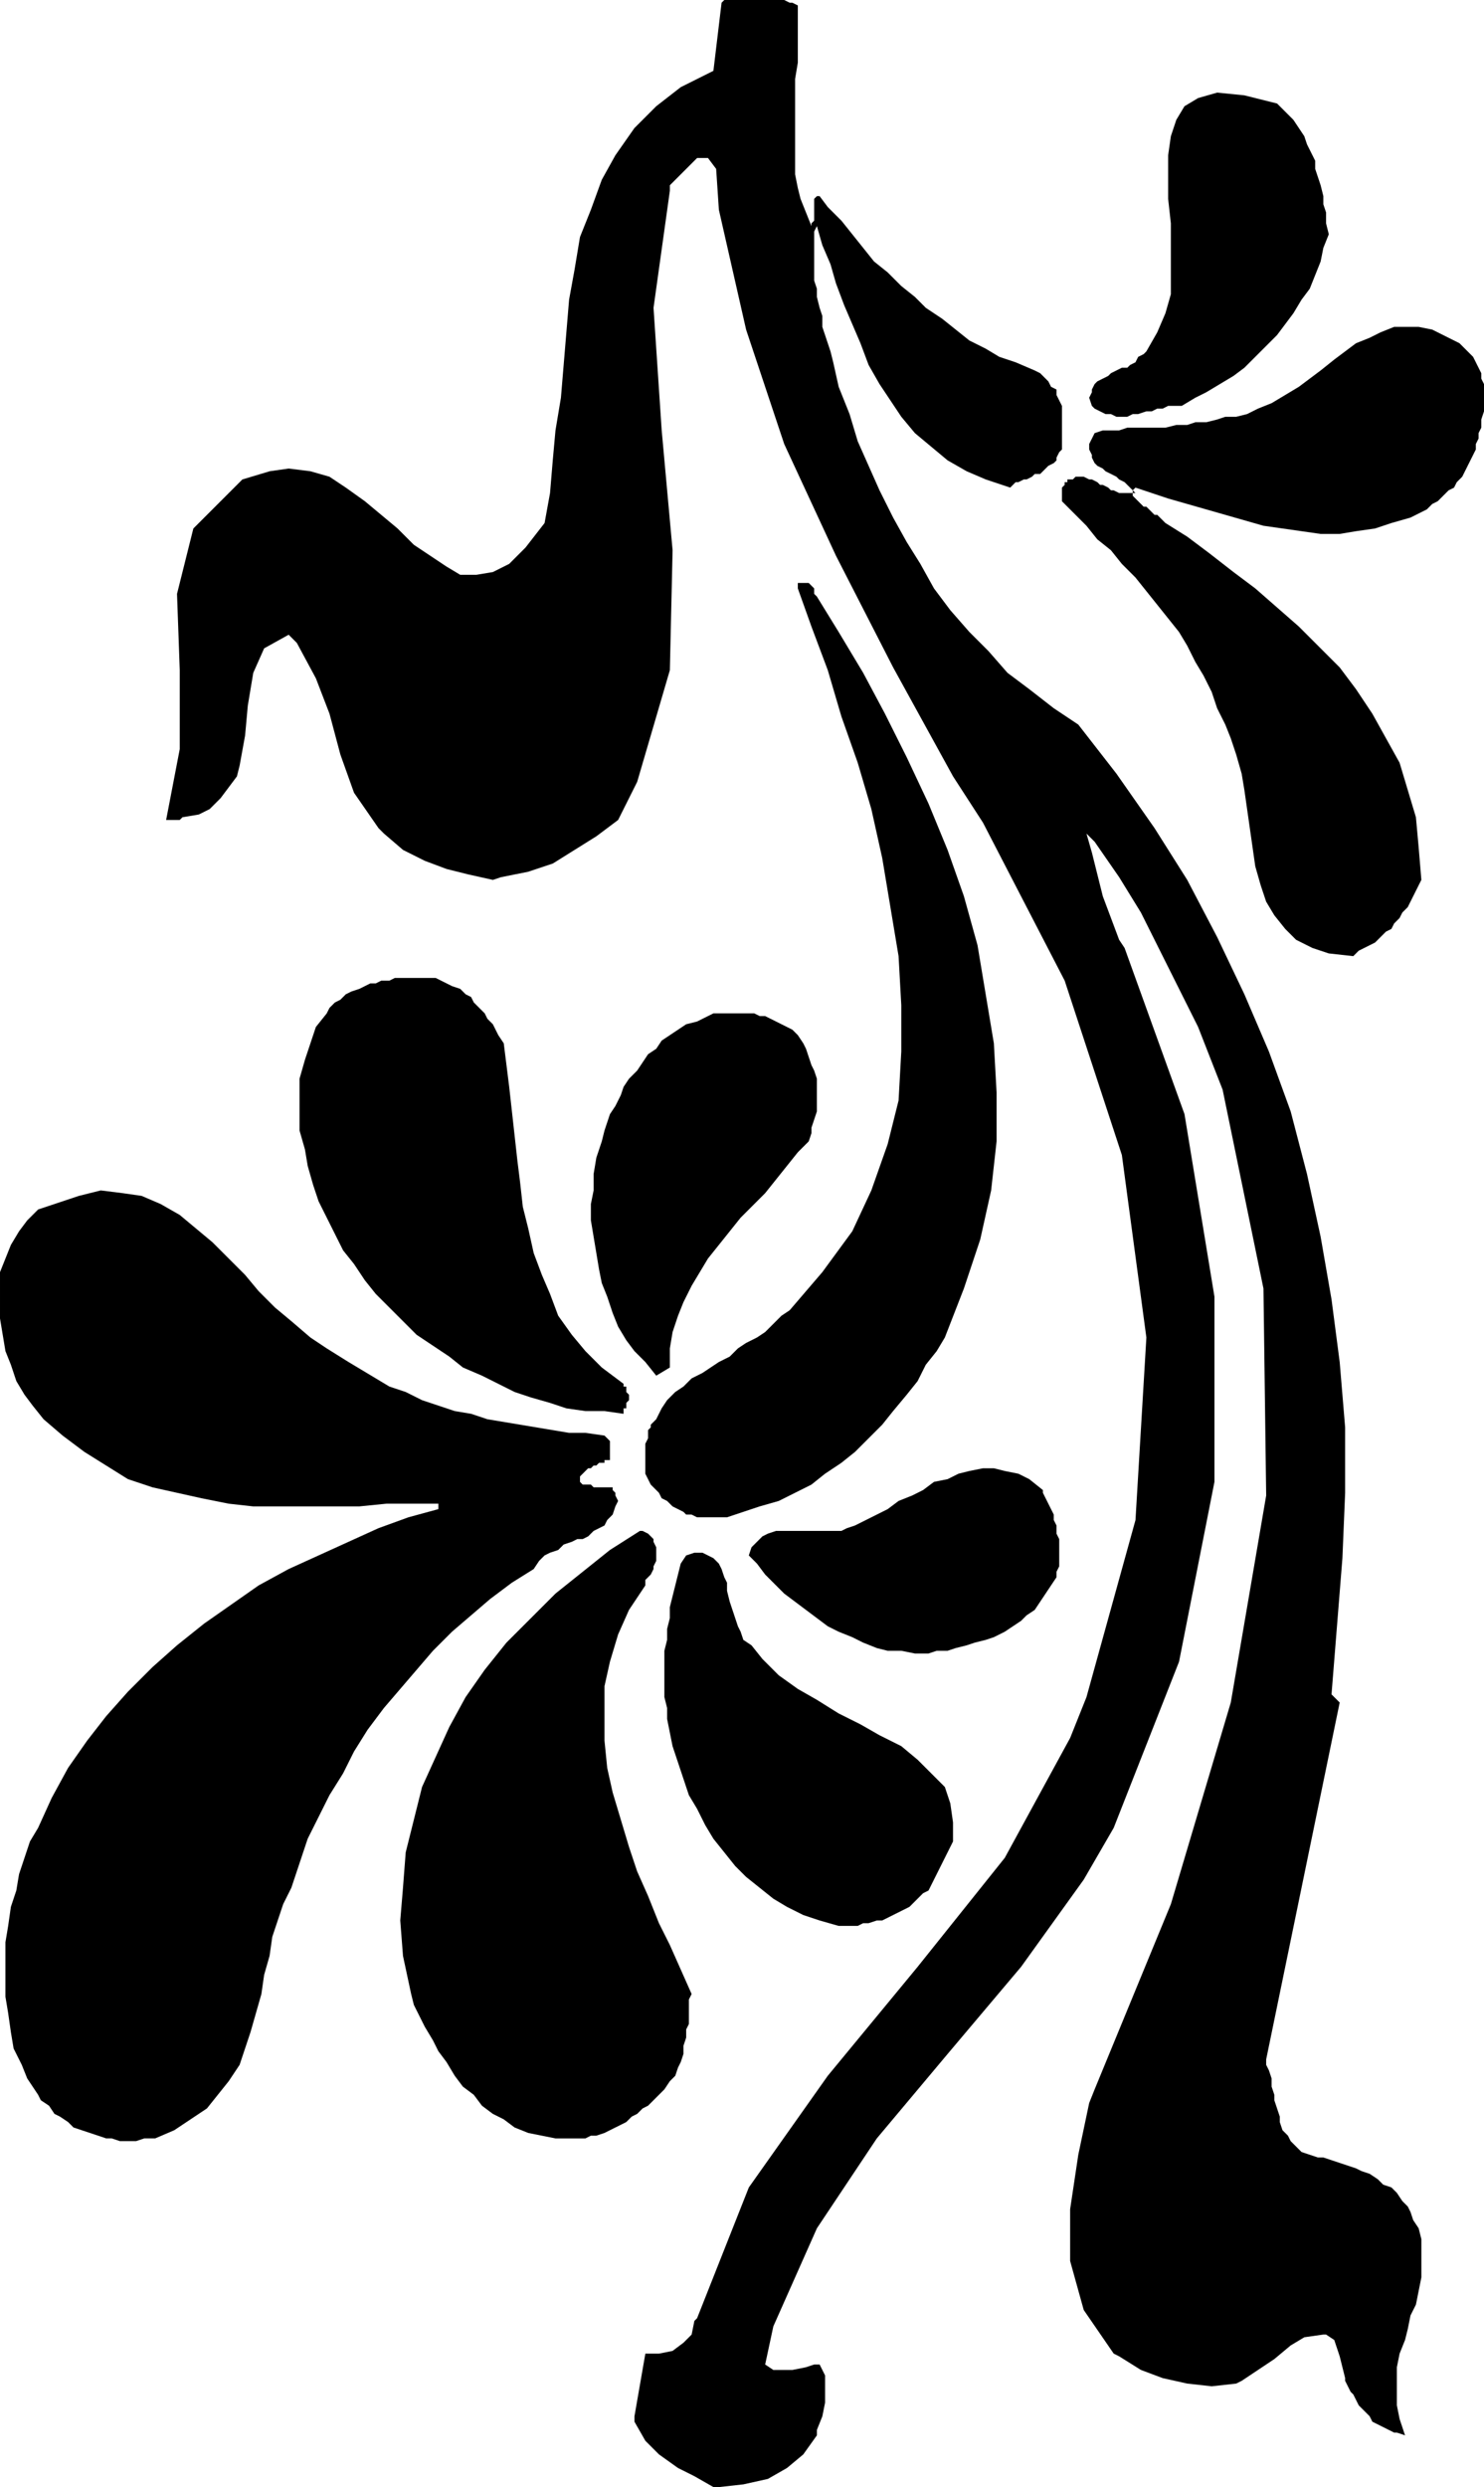
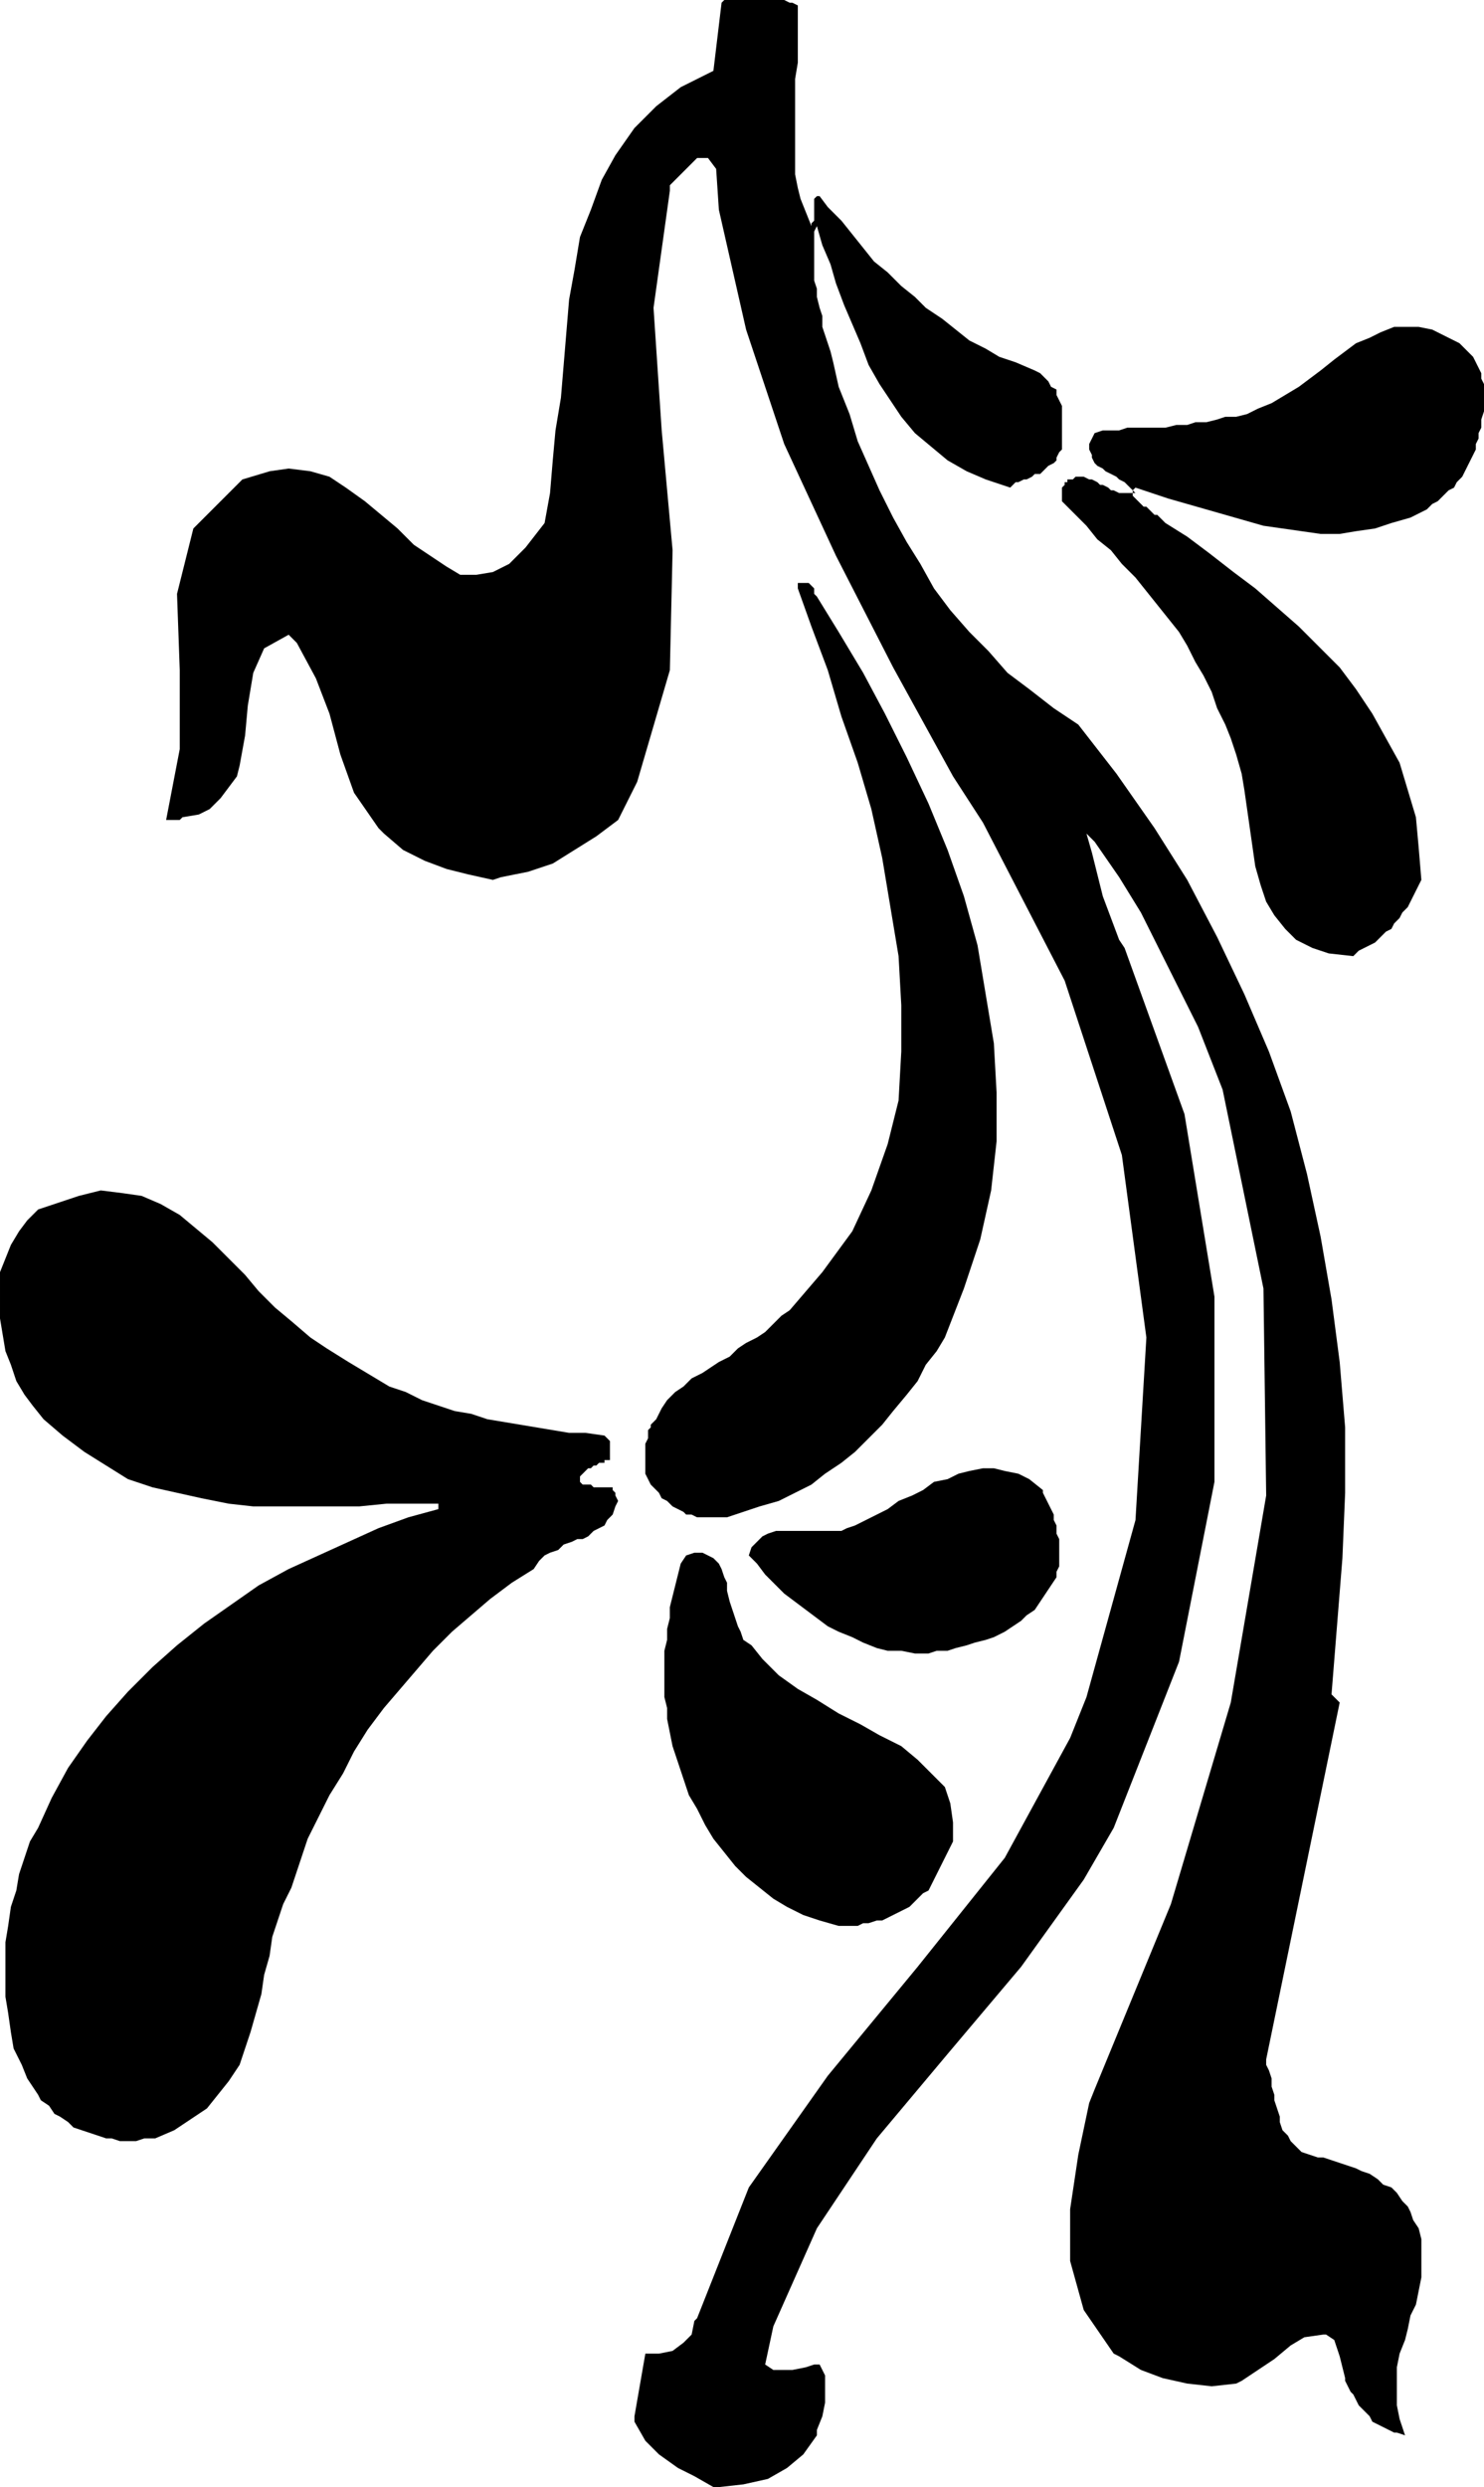
<svg xmlns="http://www.w3.org/2000/svg" width="36.333" height="60.867" fill-rule="evenodd" stroke-linecap="round" preserveAspectRatio="none" viewBox="0 0 545 913">
  <style>.brush1{fill:#000}.pen1{stroke:none}</style>
  <path d="m20 442 9-3 8-2 8 1 7 1 7 3 7 4 6 5 6 5 6 6 6 6 5 6 6 6 6 5 7 6 6 4 8 5 5 3 5 3 5 3 6 2 6 3 6 2 6 2 6 1 6 2 6 1 6 1 6 1 6 1 6 1h6l7 1 1 1 1 1v7h-2v1h-2l-1 1h-1l-1 1h-1l-1 1-1 1-1 1v2l1 1h3l1 1h7v1l1 1v1l1 2-1 2-1 3-2 2-1 2-2 1-2 1-2 2-2 1h-2l-2 1-3 1-2 2-3 1-2 1-2 2-2 3-8 5-8 6-7 6-7 6-7 7-6 7-6 7-6 7-6 8-5 8-4 8-5 8-4 8-4 8-3 9-3 9-3 6-2 6-2 6-1 7-2 7-1 7-2 7-2 7-2 6-2 6-4 6-4 5-4 5-6 4-6 4-7 3h-4l-3 1h-6l-3-1h-2l-3-1-3-1-3-1-3-1-2-2-3-2-2-1-2-3-3-2-1-2-4-6-2-5-3-6-1-6-1-7-1-6v-20l1-6 1-7 2-6 1-6 2-6 2-6 3-5 5-11 6-11 7-10 7-9 8-9 9-9 9-8 10-8 10-7 10-7 11-6 11-5 11-5 11-5 11-4 11-3v-2h-19l-10 1H93l-9-1-10-2-9-2-9-2-9-3-8-5-8-5-8-6-7-6-4-5-3-4-3-5-2-6-2-5-1-6-1-6v-17l2-5 2-5 3-5 3-4 4-4 6-2z" class="pen1 brush1" />
  <path d="m99 173 7-1 8 1 7 2 6 4 7 5 6 5 6 5 6 6 6 4 6 4 5 3h6l6-1 6-3 6-6 7-9 2-11 1-12 1-11 2-12 1-12 1-12 1-12 2-11 2-12 4-10 4-11 5-9 7-10 8-8 9-7 12-6 3-25 1-1h22l2 1h1l2 1v21l-1 6v35l1 5 1 4 2 5 2 5v-1l1-1v-8l1-1h1l3 4 5 5 4 5 4 5 4 5 5 4 5 5 5 4 4 4 6 4 5 4 5 4 6 3 5 3 6 2 7 3 2 1 1 1 2 2 1 2 2 1v2l1 2 1 2v16l-1 1-1 2v1l-1 1-2 1-1 1-1 1-1 1h-2l-1 1-2 1h-1l-2 1h-1l-1 1-1 1-9-3-7-3-7-4-6-5-6-5-5-6-4-6-4-6-4-7-3-8-3-7-3-7-3-8-2-7-3-7-2-7-1 2v18l1 3v3l1 4 1 3v4l1 3 1 3 1 3 1 4 2 9 4 10 3 10 4 9 4 9 5 10 5 9 5 8 5 9 6 8 7 8 7 7 7 8 8 6 9 7 9 6 14 18 14 20 12 19 11 21 10 21 9 21 8 22 6 23 5 23 4 23 3 23 2 24v24l-1 24-2 25-2 25 3 3-27 131v2l1 2 1 3v3l1 3v2l1 3 1 3v2l1 3 2 2 1 2 2 2 2 2 3 1 3 1h2l3 1 3 1 3 1 3 1 2 1 3 1 3 2 2 2 3 1 2 2 2 3 2 2 1 2 1 3 2 3 1 4v14l-1 5-1 5-2 4-1 5-1 4-2 5-1 5v14l1 5 2 6-3-1h-1l-2-1-2-1-2-1-2-1-1-2-1-1-2-2-1-1-1-2-1-2-1-1-1-2-1-2v-1l-1-4-1-4-1-3-1-3-3-2h-1l-7 1-5 3-6 5-6 4-6 4-2 1-9 1-9-1-9-2-8-3-8-5-2-1-11-16-5-18v-19l3-20 4-19 2-5 28-68 22-74 13-76-1-76-15-73-9-23-7-14-7-14-7-14-8-13-9-13-3-3 2 7 2 8 2 8 3 8 3 8 2 3 22 61 11 67v68l-13 66-24 61-11 19-23 32-27 32-26 31-22 33-16 36-3 14 3 2h7l5-1 3-1h2l2 4v10l-1 5-2 5v2l-5 7-6 5-7 4-9 2-9 1h-2l-7-4-6-3-7-5-5-5-4-7v-2l4-23h5l5-1 4-3 3-3 1-5 1-1 19-48 29-41 33-40 32-40 24-44 6-15 18-65 4-67-9-67-21-64-30-58-11-17-22-40-21-41-19-41-14-42-10-44-1-15-3-4h-4l-3 3-4 4-3 3v2l-6 43 3 45 4 44-1 44-12 41-7 14-8 6-8 5-8 5-9 3-10 2-3 1-9-2-8-2-8-3-8-4-7-6-2-2-9-13-5-14-4-15-5-13-7-13-3-3-9 5-4 9-2 12-1 11-2 11-1 4-3 4-3 4-4 4-4 2-6 1-1 1h-5l5-26v-29l-1-28 6-24 18-18 10-3z" class="pen1 brush1" />
-   <path d="m120 372 1-2 2-2 2-1 2-2 2-1 3-1 2-1 2-1h2l2-1h3l2-1h15l2 1 2 1 2 1 3 1 2 2 2 1 1 2 2 2 2 2 1 2 2 2 1 2 1 2 2 3 1 8 1 8 1 9 1 9 1 9 1 8 1 9 2 8 2 9 3 8 3 7 3 8 5 7 5 6 6 6 8 6v1h1v2l1 1v2l-1 1v2h-1v2l-7-1h-7l-7-1-6-2-7-2-6-2-6-3-6-3-7-3-5-4-6-4-6-4-5-5-5-5-5-5-4-5-4-6-4-5-3-6-3-6-3-6-2-6-2-7-1-6-2-7v-19l2-7 2-6 2-6 4-5zm115 190h1l2 1 1 1 1 1v1l1 2v5l-1 2v1l-1 2-1 1-1 1v2l-6 9-4 9-3 10-2 9v20l1 10 2 9 3 10 3 10 3 9 4 9 4 10 4 8 4 9 4 9-1 2v9l-1 2v3l-1 3v3l-1 3-1 2-1 3-2 2-2 3-2 2-2 2-2 2-2 1-2 2-2 1-2 2-2 1-2 1-2 1-2 1-3 1h-2l-2 1h-11l-5-1-5-1-5-2-4-3-4-2-4-3-3-4-4-3-3-4-3-5-3-4-2-4-3-5-2-4-2-4-1-4-3-14-1-13 1-12 1-13 3-12 3-12 5-11 5-11 6-11 7-10 8-10 9-9 9-9 10-8 10-8 11-7zm21-187 2-1 2-1 2-1h15l2 1h2l2 1 2 1 2 1 2 1 2 1 2 2 2 3 1 2 1 3 1 3 1 2 1 3v12l-1 3-1 3v2l-1 3-4 4-4 5-4 5-4 5-5 5-4 4-4 5-4 5-4 5-3 5-3 5-3 6-2 5-2 6-1 6v7l-5 3-4-5-4-4-3-4-3-5-2-5-2-6-2-5-1-5-1-6-1-6-1-6v-6l1-5v-6l1-6 2-6 1-4 1-3 1-3 2-3 2-4 1-3 2-3 3-3 2-3 2-3 3-2 2-3 3-2 3-2 3-2 4-1z" class="pen1 brush1" />
  <path d="m290 481 12-14 11-15 7-15 6-17 4-16 1-18v-17l-1-18-3-18-3-18-4-18-5-17-6-17-5-17-6-16-5-14v-2h4l1 1 1 1v2l1 1 8 13 9 15 8 15 8 16 8 17 7 17 6 17 5 18 3 18 3 18 1 18v18l-2 18-4 18-6 18-7 18-3 5-4 5-3 6-4 5-5 6-4 5-5 5-5 5-5 4-6 4-5 4-6 3-6 3-7 2-6 2-6 2h-11l-2-1h-2l-1-1-2-1-2-1-2-2-2-1-1-2-2-2-1-1-1-2-1-2v-11l1-2v-3l1-1v-1l1-1 1-1 2-4 2-3 3-3 3-2 3-3 4-2 3-2 3-2 4-2 3-3 3-2 4-2 3-2 3-3 3-3 3-2zm-38 90 3-1h3l2 1 2 1 2 2 1 2 1 3 1 2v3l1 4 1 3 1 3 1 3 1 2 1 3 3 2 4 5 6 6 7 5 7 4 8 5 8 4 7 4 8 4 6 5 5 5 5 5 2 6 1 7v7l-4 8-5 10-2 1-2 2-1 1-2 2-2 1-2 1-2 1-2 1-2 1h-2l-3 1h-2l-2 1h-7l-7-2-6-2-6-3-5-3-5-4-5-4-4-4-4-5-4-5-3-5-3-6-3-5-2-6-2-6-2-6-1-5-1-5v-4l-1-4v-17l1-4v-4l1-4v-4l1-4 1-4 1-4 1-4 2-3zm62-11 4-2 4-2 4-2 4-3 5-2 4-2 4-3 5-1 4-2 4-1 5-1h4l4 1 5 1 4 2 5 4v1l1 2 1 2 1 2 1 2v2l1 2v3l1 2v10l-1 2v2l-2 3-2 3-2 3-2 3-3 2-2 2-3 2-3 2-4 2-3 1-4 1-3 1-4 1-3 1h-4l-3 1h-5l-5-1h-5l-4-1-5-2-4-2-5-2-4-2-4-3-4-3-4-3-4-3-4-4-3-3-3-4-3-3 1-3 2-2 2-2 2-1 3-1h24l2-1 3-1zm80-384 1-1h3l2 1h1l2 1 1 1h1l2 1 1 1h1l2 1h6l-2-2-1-1-1-1-2-1-1-1-2-1-2-1-1-1-2-1-1-1-1-2v-1l-1-2v-2l1-2 1-2 3-1h6l3-1h14l4-1h4l3-1h4l4-1 3-1h4l4-1 4-2 5-2 5-3 5-3 4-3 4-3 5-4 4-3 4-3 5-2 4-2 5-2h9l5 1 6 3 2 1 2 1 2 2 1 1 2 2 1 2 1 2 1 2v2l1 2v10l-1 3v3l-1 2v2l-1 2v2l-1 2-1 2-1 2-1 2-1 2-2 2-1 2-2 1-2 2-2 2-2 1-2 2-6 3-7 2-6 2-7 1-6 1h-7l-7-1-7-1-7-1-7-2-7-2-7-2-7-2-7-2-6-2-6-2-1 1v2l1 1 1 1 1 1 1 1h1l1 1 1 1 1 1h1l1 1 1 1 1 1 8 5 8 6 9 7 8 6 8 7 8 7 8 8 7 7 6 8 6 9 5 9 5 9 3 10 3 10 1 11 1 12-1 2-1 2-1 2-1 2-1 2-2 2-1 2-2 2-1 2-2 1-2 2-2 2-2 1-2 1-2 1-2 2-9-1-6-2-6-3-4-4-4-5-3-5-2-6-2-7-1-7-1-7-1-7-1-7-1-6-2-7-2-6-2-5-3-6-2-6-3-6-3-5-3-6-3-5-4-5-4-5-4-5-4-5-5-5-4-5-5-4-4-5-5-5-4-4v-5l1-1v-1h1v-1h2z" class="pen1 brush1" />
-   <path d="m421 129 4-7 3-7 2-7V82l-1-9V57l1-7 2-6 3-5 5-3 7-2 10 1 12 3 2 2 2 2 2 2 2 3 2 3 1 3 1 2 2 4v3l1 3 1 3 1 4v3l1 3v4l1 4-2 5-1 5-2 5-2 5-3 4-3 5-3 4-3 4-4 4-4 4-4 4-4 3-5 3-5 3-4 2-5 3h-5l-2 1h-2l-2 1h-2l-3 1h-2l-2 1h-4l-2-1h-2l-2-1-2-1-1-1-1-3 1-2v-1l1-2 1-1 2-1 2-1 1-1 2-1 2-1h2l1-1 2-1 1-2 2-1 1-1z" class="pen1 brush1" />
</svg>